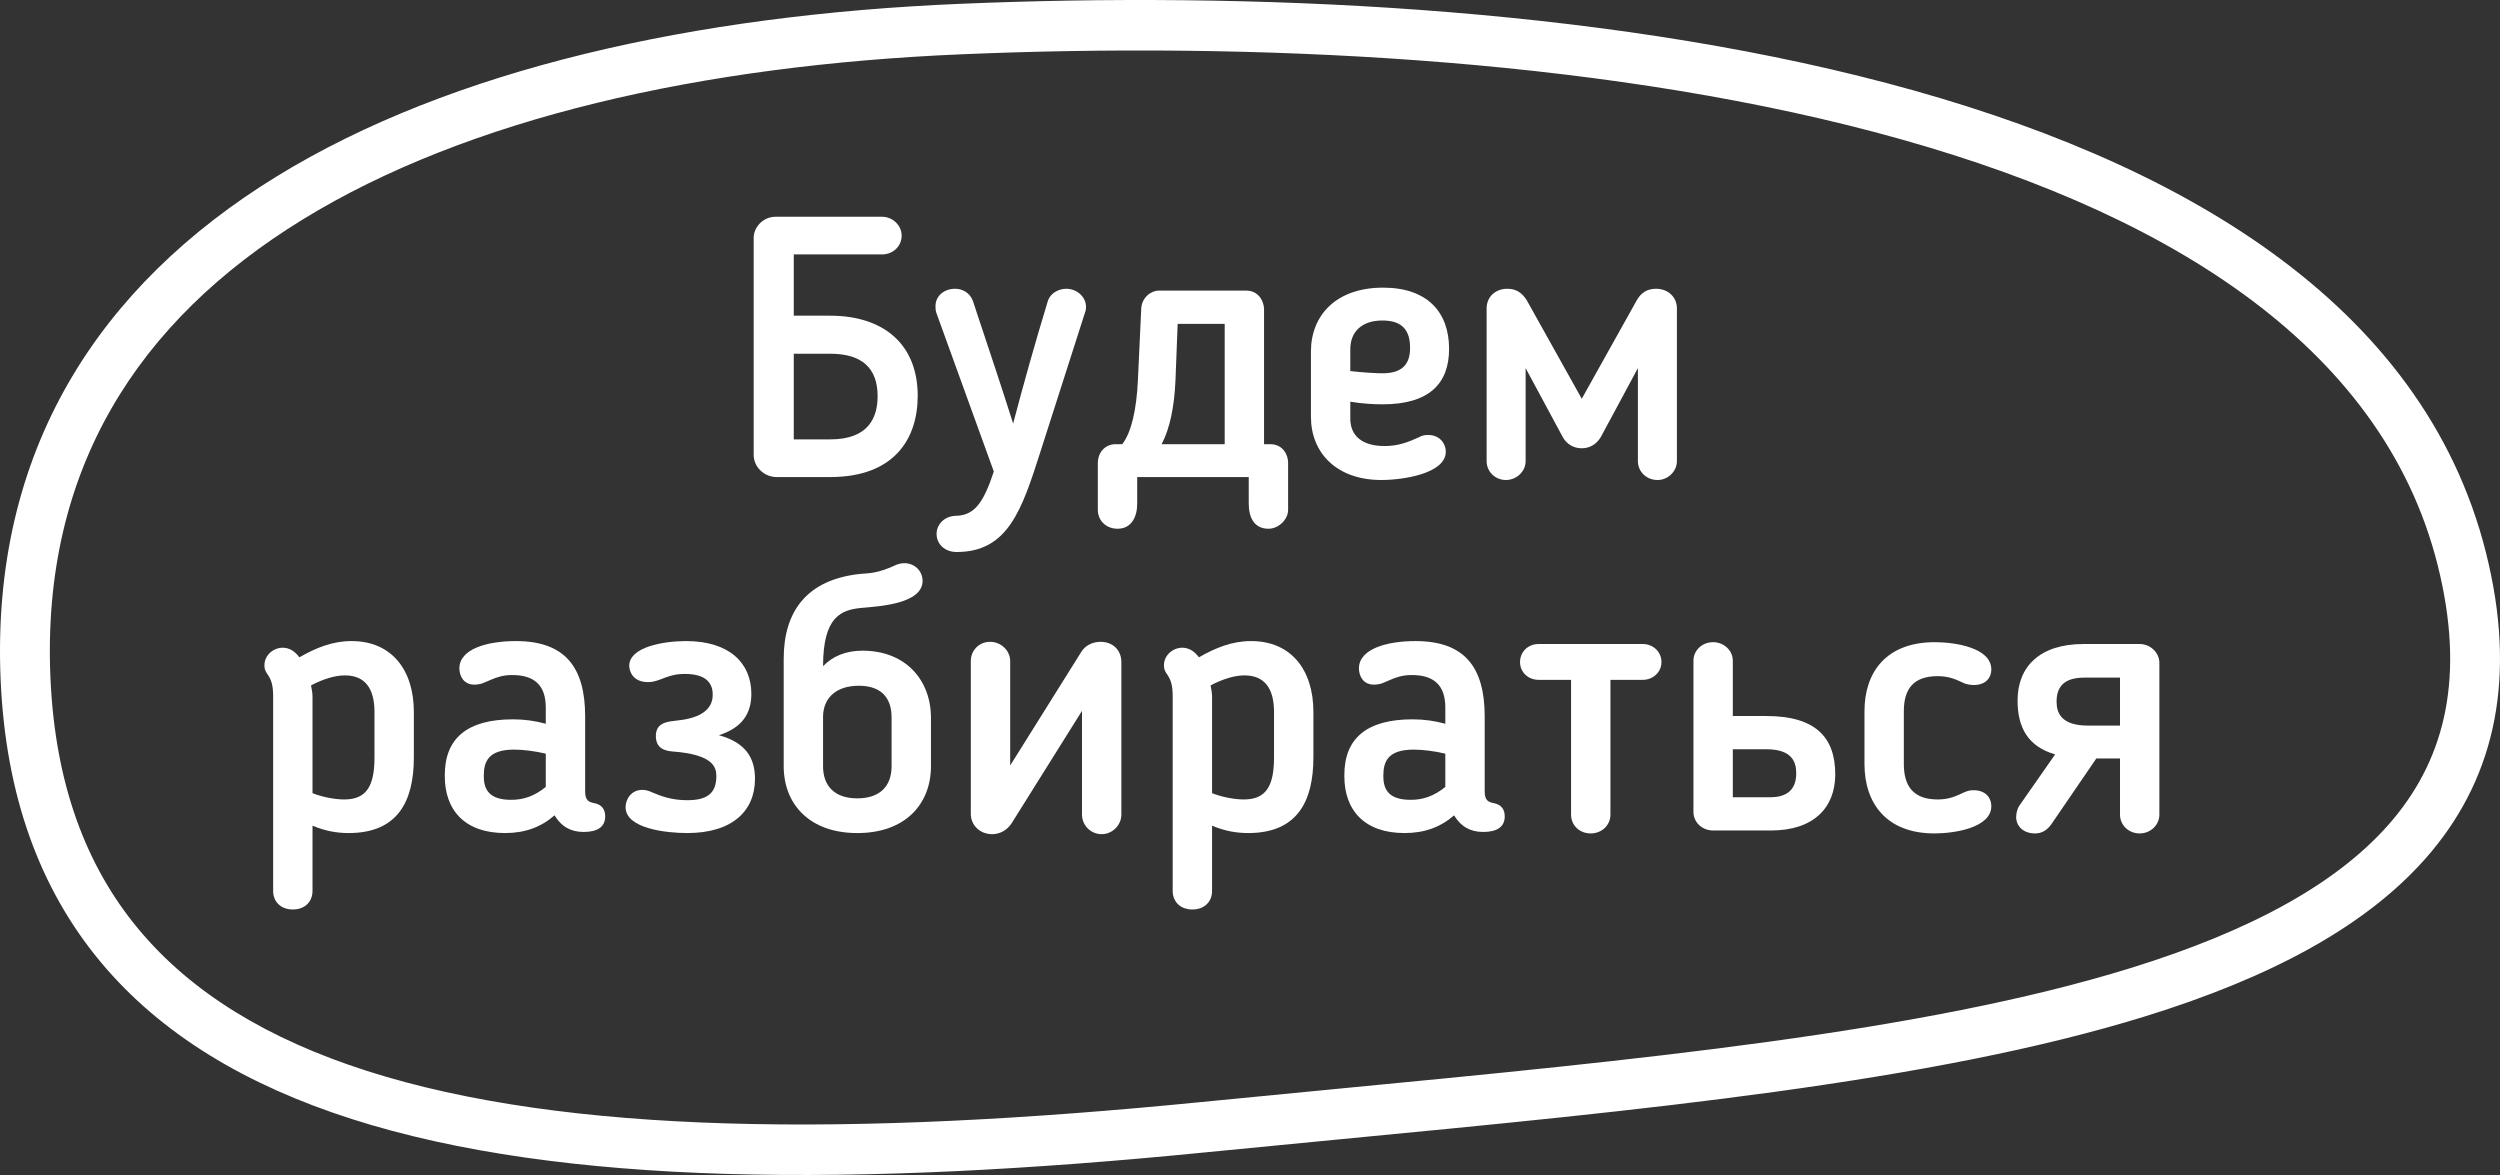
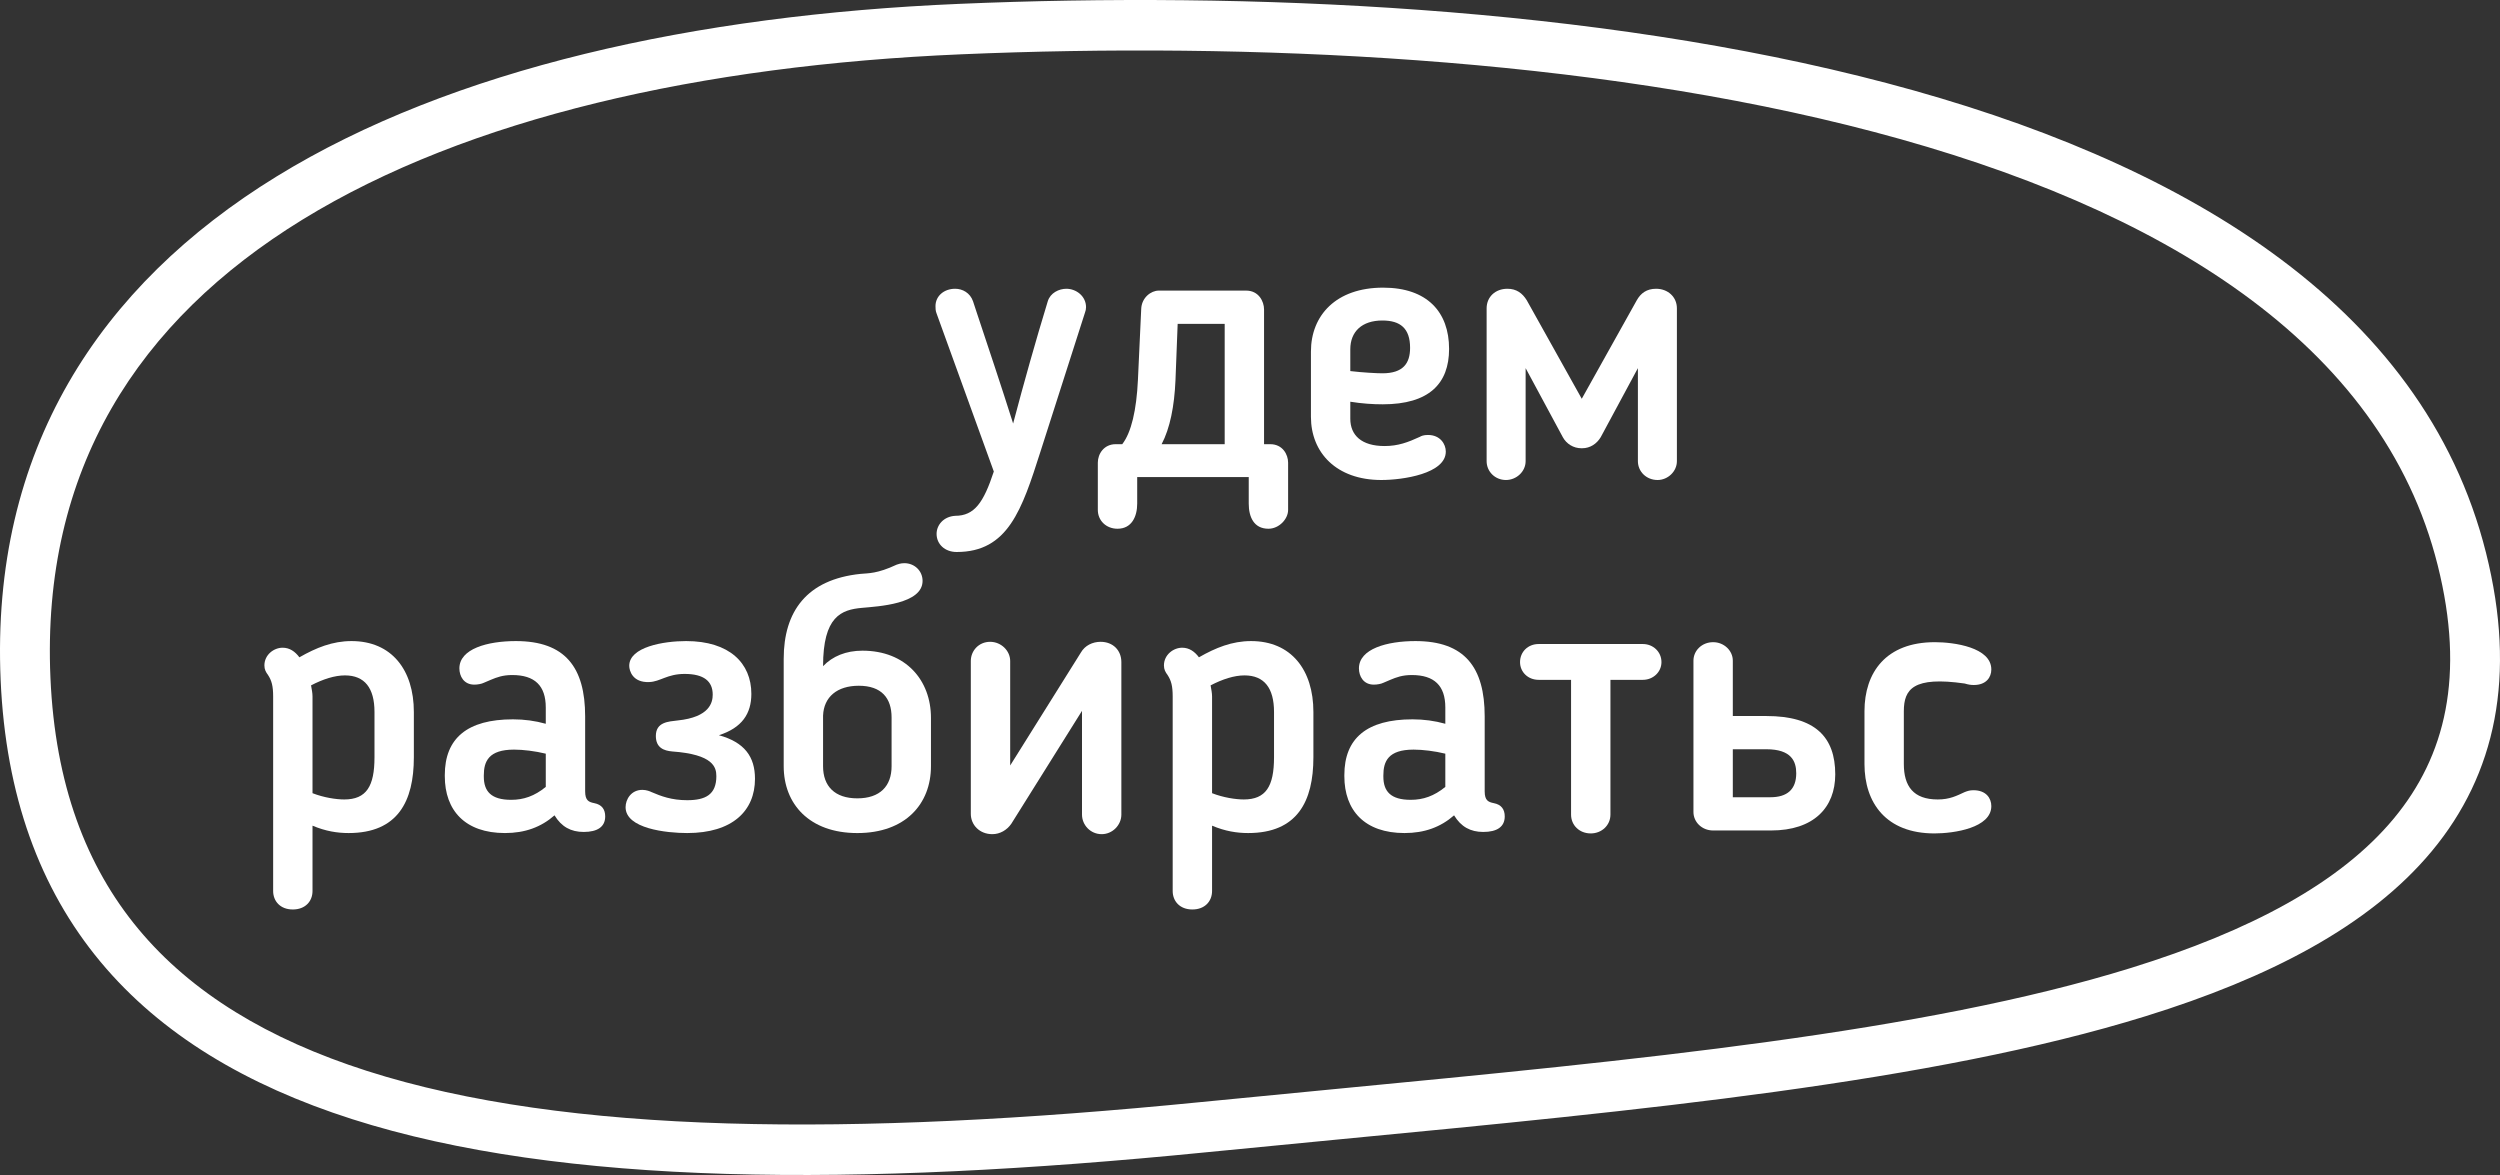
<svg xmlns="http://www.w3.org/2000/svg" width="200" height="94" viewBox="0 0 200 94" fill="none">
  <rect x="0" y="0" width="200" height="94" fill="#333333" stroke="none" />
-   <path d="M171.175 66.674C170.271 66.674 169.601 65.995 169.601 65.168V60.678H167.705L164.089 65.965C163.739 66.438 163.331 66.674 162.806 66.674C161.931 66.674 161.319 66.172 161.29 65.374C161.29 65.109 161.377 64.725 161.523 64.488L164.41 60.353C162.281 59.733 161.406 58.256 161.406 56.041C161.406 53.353 163.156 51.522 166.684 51.522H171.175C172.05 51.522 172.75 52.231 172.75 53.028V65.168C172.75 65.995 172.05 66.674 171.175 66.674ZM164.526 56.13C164.526 57.045 164.906 58.049 167.064 58.049H169.601V54.21H166.743C165.285 54.21 164.526 54.8 164.526 56.13Z" fill="white" />
-   <path d="M149.158 61.121V56.898C149.158 53.796 150.878 51.374 154.786 51.374C156.332 51.374 159.306 51.788 159.306 53.56C159.306 54.18 158.898 54.8 157.906 54.8C157.673 54.8 157.469 54.771 157.177 54.682C156.536 54.387 155.982 54.092 155.019 54.092C153.066 54.092 152.307 55.125 152.307 56.898V61.121C152.307 62.893 153.066 63.957 155.019 63.957C155.982 63.957 156.536 63.661 157.177 63.366C157.411 63.277 157.586 63.218 157.877 63.218C158.898 63.218 159.306 63.868 159.306 64.488C159.306 66.231 156.332 66.674 154.757 66.674C150.878 66.674 149.158 64.222 149.158 61.121Z" fill="white" />
+   <path d="M149.158 61.121V56.898C149.158 53.796 150.878 51.374 154.786 51.374C156.332 51.374 159.306 51.788 159.306 53.56C159.306 54.18 158.898 54.8 157.906 54.8C157.673 54.8 157.469 54.771 157.177 54.682C153.066 54.092 152.307 55.125 152.307 56.898V61.121C152.307 62.893 153.066 63.957 155.019 63.957C155.982 63.957 156.536 63.661 157.177 63.366C157.411 63.277 157.586 63.218 157.877 63.218C158.898 63.218 159.306 63.868 159.306 64.488C159.306 66.231 156.332 66.674 154.757 66.674C150.878 66.674 149.158 64.222 149.158 61.121Z" fill="white" />
  <path d="M138.625 52.851V57.282H141.308C145.216 57.282 146.82 58.965 146.82 61.948C146.82 64.606 145.099 66.438 141.687 66.438H137.051C136.147 66.438 135.476 65.758 135.476 64.961V52.851C135.476 52.054 136.147 51.374 137.051 51.374C137.925 51.374 138.625 52.054 138.625 52.851ZM141.308 59.94H138.625V63.779H141.629C142.97 63.779 143.699 63.159 143.699 61.86C143.699 60.914 143.32 59.94 141.308 59.94Z" fill="white" />
  <path d="M128.835 54.387V65.168C128.835 66.024 128.135 66.674 127.26 66.674C126.356 66.674 125.685 66.024 125.685 65.168V54.387H123.09C122.244 54.387 121.603 53.767 121.603 52.969C121.603 52.142 122.244 51.522 123.09 51.522H131.43C132.247 51.522 132.917 52.142 132.917 52.969C132.917 53.767 132.247 54.387 131.43 54.387H128.835Z" fill="white" />
  <path d="M115.626 57.902V56.602C115.626 54.859 114.751 54.003 112.943 54.003C112.185 54.003 111.718 54.18 111.223 54.387L110.669 54.623C110.494 54.712 110.173 54.771 109.91 54.771C109.065 54.771 108.715 54.092 108.715 53.471C108.715 51.906 110.96 51.286 113.235 51.286C117.172 51.286 118.775 53.383 118.775 57.311V63.307C118.775 64.045 119.067 64.163 119.504 64.252C120.117 64.37 120.379 64.754 120.379 65.315C120.379 66.142 119.767 66.556 118.659 66.556C117.638 66.556 116.88 66.142 116.326 65.227C115.247 66.172 113.964 66.644 112.36 66.644C109.181 66.644 107.548 64.843 107.548 62.096V62.007C107.548 59.054 109.356 57.547 113.001 57.547C113.905 57.547 114.78 57.665 115.626 57.902ZM113.089 59.969C111.048 59.969 110.669 60.914 110.669 62.037V62.125C110.669 63.307 111.252 63.986 112.856 63.986C113.847 63.986 114.722 63.691 115.626 62.952V60.294C114.78 60.087 113.818 59.969 113.089 59.969Z" fill="white" />
  <path d="M99.852 66.644C98.948 66.644 98.015 66.497 96.965 66.054V71.282C96.965 72.109 96.382 72.758 95.39 72.758C94.369 72.758 93.815 72.079 93.815 71.282V55.716C93.815 54.889 93.699 54.446 93.407 54.003C93.232 53.767 93.115 53.56 93.115 53.235C93.115 52.379 93.874 51.817 94.574 51.817C95.128 51.817 95.565 52.113 95.915 52.585C97.256 51.817 98.569 51.286 100.085 51.286C103.293 51.286 105.072 53.59 105.072 56.957V60.59C105.072 64.104 103.789 66.644 99.852 66.644ZM96.965 55.716V63.455C97.869 63.809 98.86 63.957 99.502 63.957C101.281 63.957 101.922 62.893 101.922 60.59V56.957C101.922 55.037 101.135 54.032 99.56 54.032C98.744 54.032 97.811 54.328 96.848 54.83C96.906 55.155 96.965 55.45 96.965 55.716Z" fill="white" />
  <path d="M79.386 66.733C78.365 66.733 77.665 65.995 77.665 65.109V52.881C77.665 52.054 78.307 51.345 79.211 51.345C80.086 51.345 80.815 52.054 80.815 52.881V61.239L86.472 52.201C86.793 51.64 87.405 51.345 88.047 51.345C89.038 51.345 89.709 52.024 89.709 52.969V65.168C89.709 65.995 89.009 66.733 88.135 66.733C87.231 66.733 86.56 65.995 86.56 65.168V56.868L80.902 65.906C80.552 66.408 79.998 66.733 79.386 66.733Z" fill="white" />
  <path d="M62.696 52.704C62.696 48.923 64.533 46.353 68.849 45.91C69.461 45.851 70.161 45.91 71.736 45.172C71.823 45.142 72.056 45.054 72.348 45.054C73.165 45.054 73.806 45.674 73.806 46.471C73.806 48.332 70.248 48.509 68.965 48.628C67.303 48.775 65.845 49.307 65.845 53.294C66.603 52.497 67.682 52.054 68.994 52.054C72.465 52.054 74.477 54.417 74.477 57.429V61.298C74.477 64.311 72.436 66.645 68.586 66.645C64.737 66.645 62.696 64.311 62.696 61.298V52.704ZM68.586 63.868C70.394 63.868 71.327 62.894 71.327 61.298V57.4C71.327 55.834 70.511 54.86 68.703 54.86C66.982 54.86 65.903 55.746 65.845 57.252V61.298C65.845 62.894 66.778 63.868 68.586 63.868Z" fill="white" />
  <path d="M60.108 55.509C60.108 57.104 59.35 58.227 57.512 58.817C59.554 59.379 60.399 60.53 60.399 62.303C60.399 64.872 58.591 66.644 54.975 66.644C53.313 66.644 50.047 66.29 50.047 64.577C50.047 63.957 50.484 63.189 51.389 63.189C51.709 63.189 52.001 63.307 52.118 63.366C52.876 63.691 53.721 64.016 54.975 64.016C56.434 64.016 57.308 63.573 57.308 62.096C57.308 61.387 57.075 60.353 53.78 60.117C53.109 60.058 52.468 59.822 52.468 58.876C52.468 57.754 53.488 57.724 54.217 57.636C56.783 57.37 57.017 56.189 57.017 55.568C57.017 54.505 56.317 53.914 54.771 53.914C53.371 53.914 52.818 54.535 51.943 54.564C50.601 54.623 50.339 53.648 50.339 53.265C50.339 51.758 53.08 51.286 54.888 51.286C58.358 51.286 60.108 53.058 60.108 55.509Z" fill="white" />
  <path d="M43.662 57.902V56.602C43.662 54.859 42.787 54.003 40.979 54.003C40.221 54.003 39.755 54.18 39.259 54.387L38.705 54.623C38.53 54.712 38.209 54.771 37.947 54.771C37.101 54.771 36.751 54.092 36.751 53.471C36.751 51.906 38.996 51.286 41.271 51.286C45.208 51.286 46.812 53.383 46.812 57.311V63.307C46.812 64.045 47.103 64.163 47.541 64.252C48.153 64.37 48.416 64.754 48.416 65.315C48.416 66.142 47.803 66.556 46.695 66.556C45.674 66.556 44.916 66.142 44.362 65.227C43.283 66.172 42 66.644 40.396 66.644C37.218 66.644 35.584 64.843 35.584 62.096V62.007C35.584 59.054 37.392 57.547 41.038 57.547C41.942 57.547 42.816 57.665 43.662 57.902ZM41.125 59.969C39.084 59.969 38.705 60.914 38.705 62.037V62.125C38.705 63.307 39.288 63.986 40.892 63.986C41.883 63.986 42.758 63.691 43.662 62.952V60.294C42.816 60.087 41.854 59.969 41.125 59.969Z" fill="white" />
  <path d="M27.888 66.644C26.984 66.644 26.051 66.497 25.001 66.054V71.282C25.001 72.109 24.418 72.758 23.426 72.758C22.406 72.758 21.852 72.079 21.852 71.282V55.716C21.852 54.889 21.735 54.446 21.443 54.003C21.268 53.767 21.152 53.56 21.152 53.235C21.152 52.379 21.91 51.817 22.61 51.817C23.164 51.817 23.601 52.113 23.951 52.585C25.293 51.817 26.605 51.286 28.121 51.286C31.329 51.286 33.108 53.59 33.108 56.957V60.59C33.108 64.104 31.825 66.644 27.888 66.644ZM25.001 55.716V63.455C25.905 63.809 26.896 63.957 27.538 63.957C29.317 63.957 29.959 62.893 29.959 60.59V56.957C29.959 55.037 29.171 54.032 27.596 54.032C26.78 54.032 25.847 54.328 24.884 54.83C24.943 55.155 25.001 55.45 25.001 55.716Z" fill="white" />
  <path d="M126.57 35.86H126.512C125.871 35.86 125.316 35.506 125.025 34.974L122.05 29.451V36.894C122.05 37.721 121.321 38.4 120.476 38.4C119.601 38.4 118.93 37.721 118.93 36.894V24.666C118.93 23.75 119.63 23.101 120.592 23.101C121.321 23.101 121.788 23.455 122.138 24.016L126.541 31.902L130.945 24.016C131.265 23.455 131.732 23.101 132.49 23.101C133.423 23.101 134.152 23.75 134.152 24.666V36.894C134.152 37.721 133.423 38.4 132.607 38.4C131.703 38.4 131.032 37.721 131.032 36.894V29.451L128.058 34.974C127.737 35.506 127.212 35.86 126.57 35.86Z" fill="white" />
  <path d="M110.62 32.345C109.803 32.345 108.957 32.286 108.024 32.138V33.497C108.024 34.826 108.928 35.683 110.765 35.683C111.844 35.683 112.632 35.387 113.594 34.944C113.682 34.885 113.886 34.797 114.236 34.797C115.227 34.797 115.664 35.535 115.664 36.126C115.664 37.898 112.223 38.4 110.503 38.4C106.916 38.4 104.875 36.214 104.875 33.349V28.122C104.875 25.227 106.887 23.012 110.649 23.012C114.177 23.012 115.927 24.961 115.927 27.915C115.927 30.691 114.323 32.345 110.62 32.345ZM112.807 27.826C112.807 26.261 112.019 25.64 110.59 25.64C108.957 25.64 108.024 26.526 108.024 27.944V29.687C109.016 29.805 110.153 29.864 110.59 29.864C112.253 29.864 112.807 29.067 112.807 27.826Z" fill="white" />
  <path d="M99.695 23.248C100.687 23.248 101.124 24.105 101.124 24.755V35.535H101.62C102.611 35.535 103.049 36.362 103.049 37.012V40.793C103.049 41.531 102.32 42.299 101.474 42.299C100.308 42.299 99.899 41.354 99.899 40.291V38.164H90.976V40.291C90.976 41.324 90.538 42.299 89.401 42.299C88.497 42.299 87.826 41.649 87.826 40.793V37.012C87.826 36.303 88.322 35.535 89.255 35.535H89.78C90.509 34.59 90.918 32.818 91.034 30.396L91.297 24.725C91.326 23.809 92.084 23.248 92.696 23.248H99.695ZM97.975 35.535V25.907H94.213L94.038 30.426C93.95 32.493 93.6 34.265 92.93 35.535H97.975Z" fill="white" />
  <path d="M86.795 25.02L83.238 36.126C81.75 40.793 80.642 44.16 76.531 44.16C75.597 44.16 74.927 43.539 74.927 42.712C74.927 42.004 75.481 41.324 76.414 41.265C77.959 41.265 78.688 40.202 79.505 37.721L74.927 25.079C74.839 24.873 74.839 24.637 74.839 24.489C74.839 23.691 75.51 23.101 76.414 23.101C76.997 23.101 77.609 23.425 77.843 24.105L78.105 24.902C79.097 27.885 80.088 30.839 81.05 33.881C81.925 30.573 82.829 27.354 83.821 24.105C84.025 23.425 84.725 23.101 85.308 23.101C86.095 23.101 86.883 23.691 86.883 24.577C86.883 24.725 86.854 24.873 86.795 25.02Z" fill="white" />
-   <path d="M70.559 20.354H63.502V25.256H66.418C70.675 25.256 73.417 27.531 73.417 31.666C73.417 35.062 71.579 38.164 66.418 38.164H62.131C61.14 38.164 60.294 37.366 60.294 36.392V19.024C60.294 18.197 61.023 17.341 62.044 17.341H70.559C71.434 17.341 72.133 18.05 72.133 18.847C72.133 19.704 71.434 20.354 70.559 20.354ZM63.502 35.151H66.418C69.509 35.151 70.209 33.379 70.209 31.695C70.209 29.392 68.897 28.299 66.418 28.299H63.502V35.151Z" fill="white" />
  <path fill-rule="evenodd" clip-rule="evenodd" d="M149.938 10.558C127.061 4.517 99.617 3.377 76.9 4.344C56.132 5.228 37.435 9.43 24.189 17.576C11.057 25.65 3.302 37.56 4.036 54.24C4.409 62.715 6.874 69.277 11.083 74.335C15.309 79.414 21.427 83.138 29.366 85.677C45.321 90.778 68.135 90.941 96.063 88.167C99.663 87.81 103.25 87.465 106.806 87.123C131.003 84.796 153.832 82.6 170.488 77.433C180.034 74.472 187.228 70.624 191.493 65.493C195.648 60.495 197.221 54.036 195.019 45.233C190.57 27.448 172.951 16.635 149.938 10.558ZM150.944 6.649C174.225 12.797 193.862 24.16 198.885 44.241C201.348 54.091 199.656 61.944 194.543 68.095C189.539 74.114 181.461 78.253 171.656 81.295C154.578 86.593 131.278 88.831 107.157 91.147C103.601 91.489 100.027 91.832 96.452 92.187C68.465 94.967 44.95 94.895 28.166 89.529C19.736 86.833 12.882 82.765 8.034 76.938C3.169 71.091 0.457 63.634 0.052 54.42C-0.757 36.042 7.944 22.84 22.119 14.123C36.18 5.477 55.641 1.206 76.733 0.309C99.638 -0.666 127.526 0.466 150.944 6.649Z" fill="white" />
</svg>